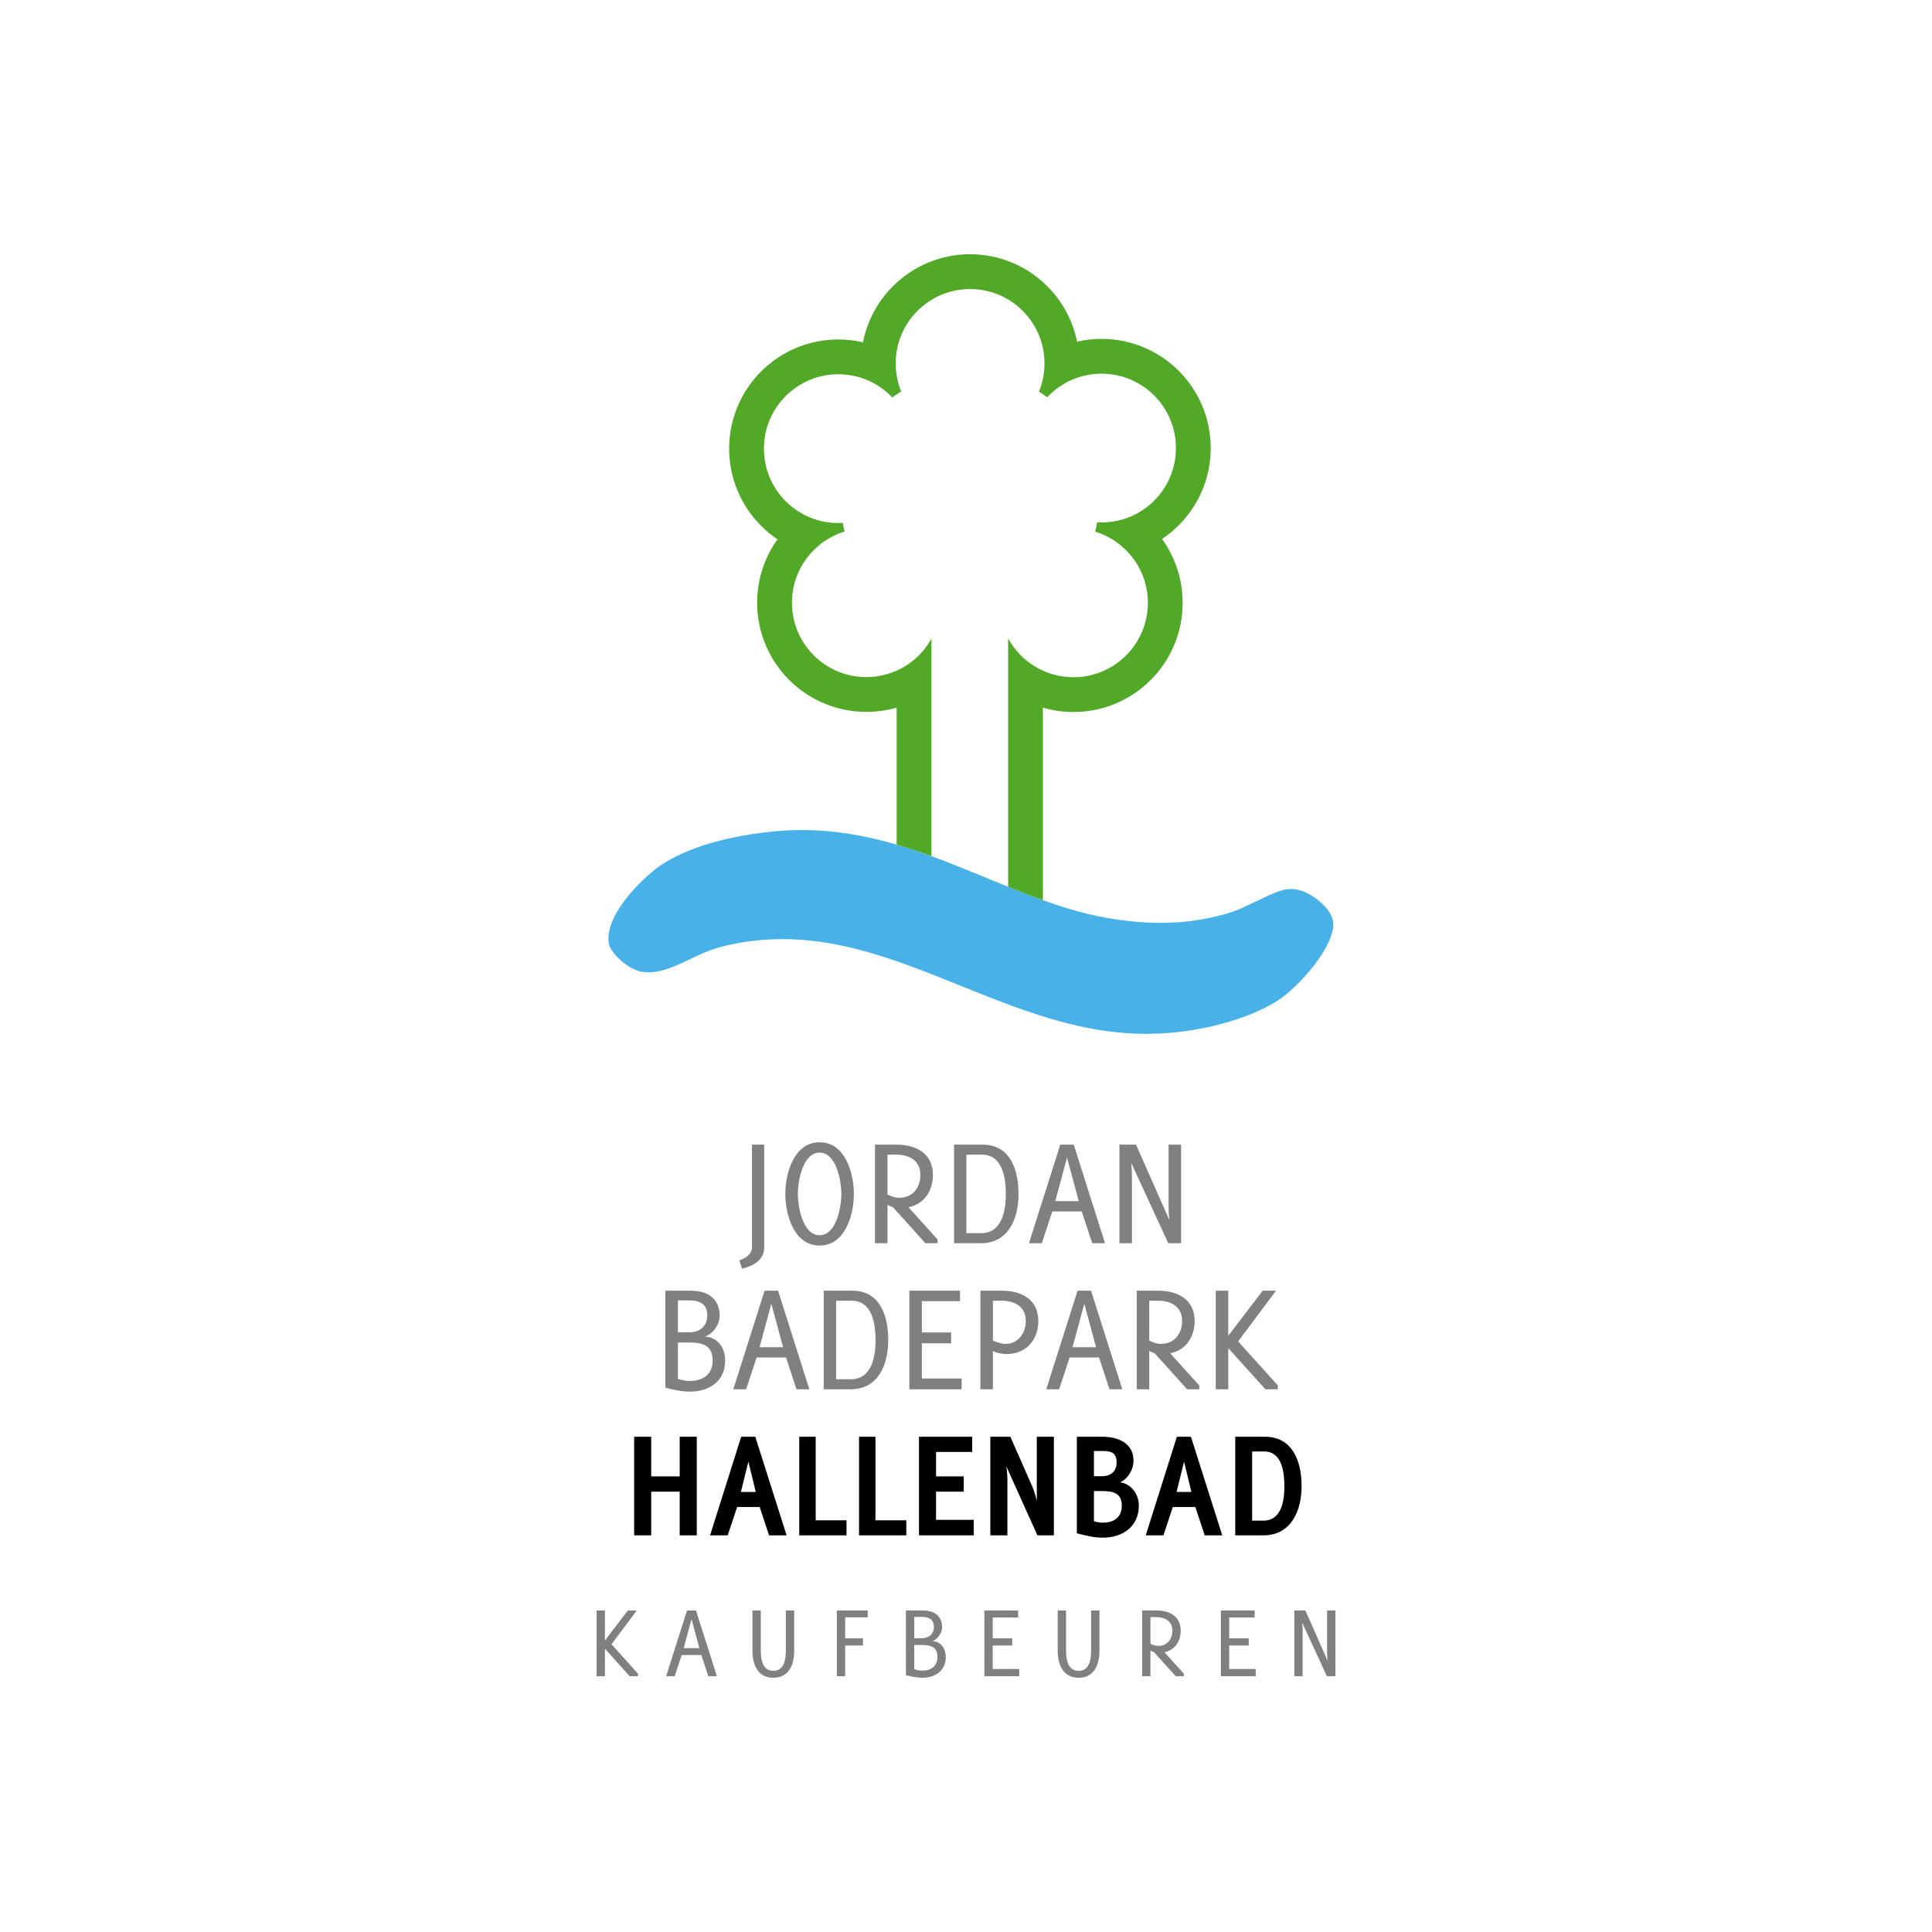
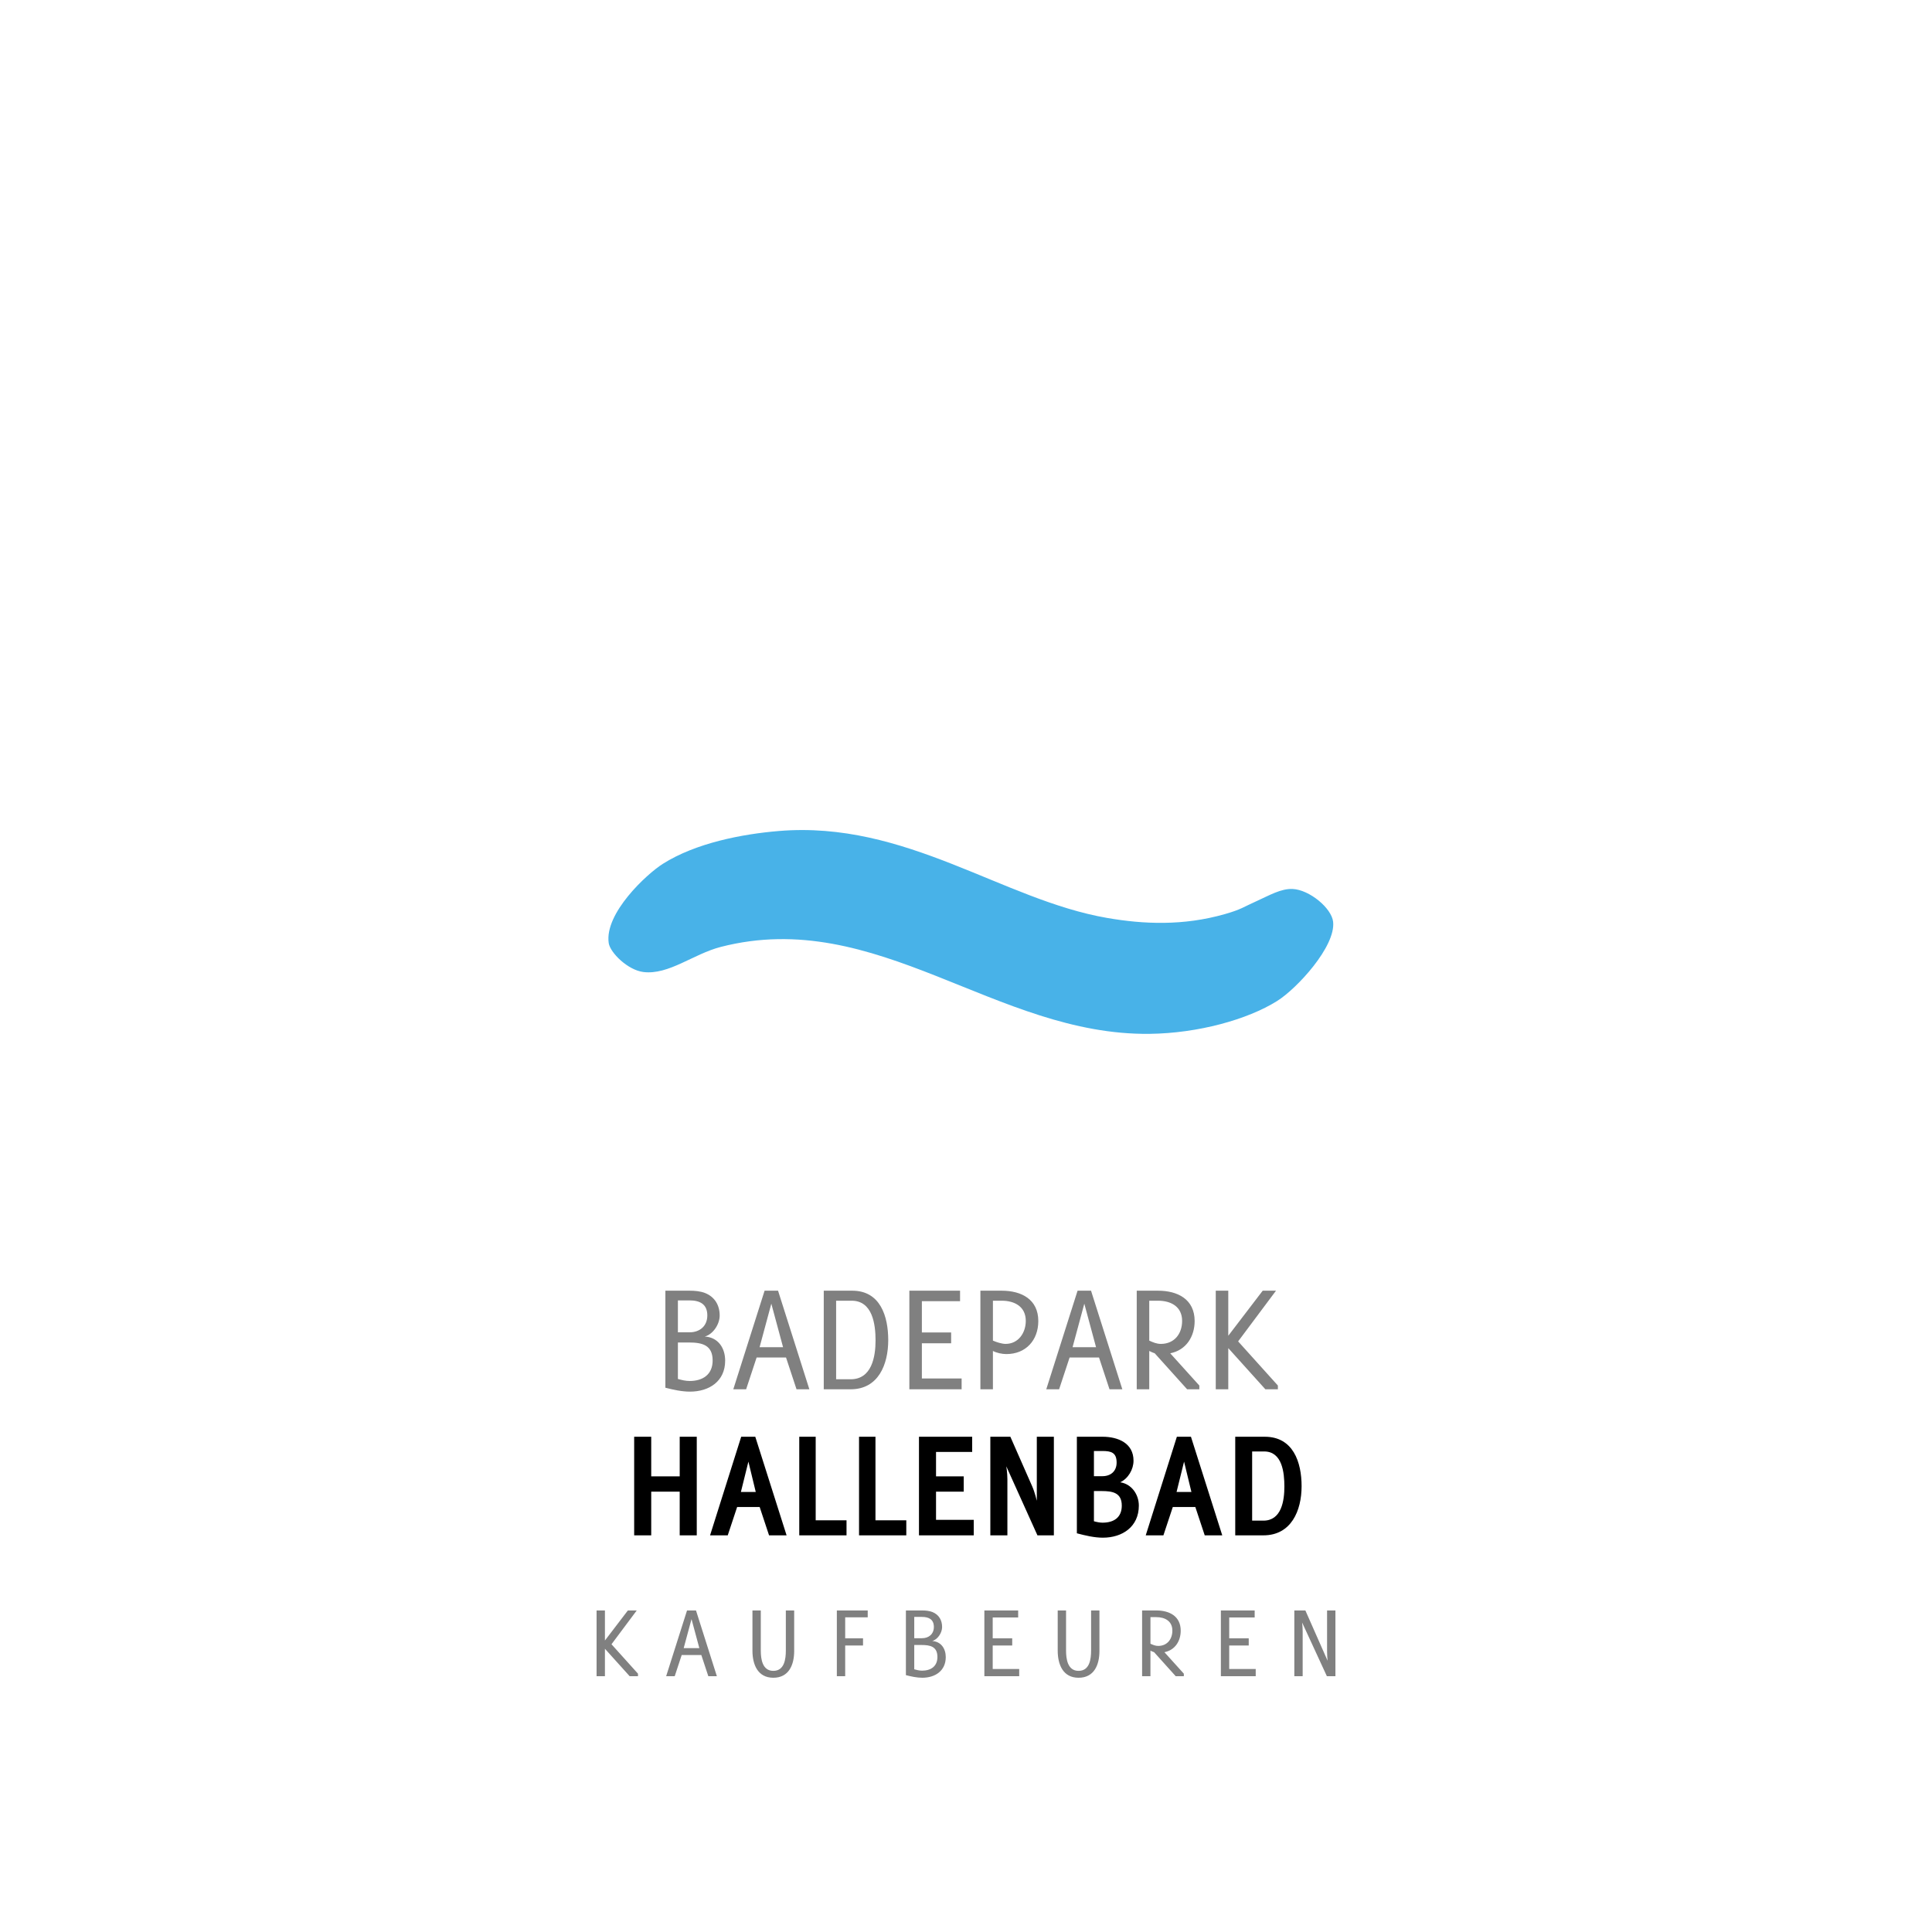
<svg xmlns="http://www.w3.org/2000/svg" version="1.1" id="Ebene_1" x="0px" y="0px" width="1000px" height="1000px" viewBox="-216 954.5 1000 1000" enable-background="new -216 954.5 1000 1000" xml:space="preserve">
  <rect x="-216" y="954.5" fill="#FFFFFF" width="1000" height="1000" />
  <g>
    <path fill="#808080" d="M470.784,1822.09l-12.798-27.756c0.163,1.512,0.271,3.078,0.271,4.645v23.111h-4.319v-34.021h5.724   l11.502,26.028c-0.163-1.565-0.271-3.186-0.271-4.752v-21.276h4.32v34.021H470.784L470.784,1822.09z M433.956,1818.365v3.725   h-18.034v-34.021h17.494v3.619h-13.174v10.8h10.097v3.726h-10.097v12.152L433.956,1818.365L433.956,1818.365z M390.812,1798.491   c0-4.913-3.834-6.966-8.316-6.966h-3.024v13.771c1.298,0.593,2.54,1.133,3.996,1.133   C388.11,1806.429,390.812,1802.975,390.812,1798.491z M396.751,1822.09h-4.212l-11.179-12.421   c-0.647-0.216-1.295-0.484-1.891-0.811v13.23h-4.317v-34.021h7.343c6.806,0,12.637,2.972,12.637,10.478   c0,5.345-2.917,10.044-8.425,11.123l10.044,11.126V1822.09z M342.266,1822.898c-8.045,0-10.799-6.804-10.799-14.04v-20.79h4.32   v20.846c0,4.373,0.863,10.422,6.479,10.422c5.725,0,6.479-6.049,6.479-10.478v-20.79h4.32v21.009   C353.065,1816.15,350.366,1822.898,342.266,1822.898z M311.54,1818.365v3.725h-18.036v-34.021H311v3.619h-13.176v10.8h10.099v3.726   h-10.099v12.152L311.54,1818.365L311.54,1818.365z M261.212,1791.417h-3.997v11.018h3.997c3.564,0,6.155-2.161,6.155-5.834   C267.367,1792.66,264.721,1791.417,261.212,1791.417z M257.215,1818.525c1.298,0.379,2.701,0.702,4.052,0.702   c4.536,0,7.938-2.214,7.938-7.073c0-5.401-3.726-6.21-8.208-6.21h-3.781L257.215,1818.525L257.215,1818.525z M266.503,1803.891   c4.591,0.271,7.021,3.943,7.021,8.316c0,7.129-5.507,10.69-12.149,10.69c-2.809,0-5.779-0.646-8.479-1.349v-33.48h8.372   c1.78,0,3.67,0.162,5.344,0.811c3.349,1.351,5.023,4.213,5.023,7.777C271.634,1799.57,269.42,1803.082,266.503,1803.891z    M221.469,1791.633v10.854h9.233v3.726h-9.233v15.877h-4.32v-34.021h15.983v3.563H221.469L221.469,1791.633z M184.262,1822.898   c-8.045,0-10.799-6.804-10.799-14.04v-20.79h4.32v20.846c0,4.373,0.863,10.422,6.479,10.422c5.726,0,6.481-6.049,6.481-10.478   v-20.79h4.32v21.009C195.063,1816.15,192.363,1822.898,184.262,1822.898z M141.927,1792.552l-4.049,15.013h8.101L141.927,1792.552z    M150.622,1822.09l-3.62-10.962H136.85l-3.617,10.962h-4.428l10.799-34.021h4.644l10.801,34.021H150.622z M114.226,1822.09h-4.32   l-12.798-14.203v14.203h-4.32v-34.021h4.32v15.554l11.881-15.554h4.589l-13.068,17.497l13.716,15.229V1822.09z" />
    <path d="M438.342,1705.773h-6.235v35.804h5.834c9.396,0,10.852-10.368,10.852-17.66   C448.791,1716.871,447.738,1705.773,438.342,1705.773z M437.939,1749.189h-14.582v-51.031h15.309   c14.661,0,19.036,13.124,19.036,25.598C457.702,1736.393,452.355,1749.189,437.939,1749.189z M396.872,1711.037l-3.888,15.715   h7.693L396.872,1711.037z M407.562,1749.189l-4.858-14.661h-11.665l-4.86,14.661h-9.15l16.116-51.031h7.29l16.201,51.031H407.562z    M354.266,1726.267h-4.049v15.634c1.456,0.404,2.996,0.729,4.454,0.729c5.831,0,9.962-2.672,9.962-8.83   C364.633,1727.075,359.773,1726.267,354.266,1726.267z M354.59,1705.53h-4.373v13.042h4.373c4.373,0,7.371-2.595,7.371-7.048   C361.961,1706.341,359.125,1705.53,354.59,1705.53z M363.824,1721.73c5.913,0.891,9.639,6.317,9.639,12.067   c0,10.938-8.506,16.606-18.631,16.606c-4.455,0-9.151-1.135-13.445-2.27v-49.979h13.284c7.938,0,16.038,3.241,16.038,12.395   C370.709,1715.089,367.955,1719.786,363.824,1721.73z M320.976,1749.189l-16.118-35.723c0,0,0.567,3.322,0.567,6.725v28.998h-8.829   v-51.031h10.366l11.342,25.758c1.295,2.917,2.349,7.372,2.349,7.372c0-6.562,0-0.403,0-33.13h8.83v51.031H320.976z    M288.01,1741.171v8.019h-28.351v-51.03H287.2v7.857h-18.711v12.638h14.337v7.938h-14.337v14.58L288.01,1741.171L288.01,1741.171z    M228.638,1749.189v-51.031h8.504v43.255H253.1v7.776H228.638z M197.696,1749.189v-51.031h8.506v43.255h15.957v7.776H197.696z    M171.372,1711.037l-3.888,15.715h7.695L171.372,1711.037z M182.063,1749.189l-4.86-14.661h-11.665l-4.86,14.661h-9.151   l16.117-51.031h7.29l16.201,51.031H182.063z M135.813,1749.189v-22.6H121.07v22.6h-8.827v-51.031h8.827v20.495h14.743v-20.495h8.83   v51.031H135.813z" />
    <path fill="#808080" d="M445.432,1673.591h-6.479l-19.197-21.304v21.304h-6.479v-51.031h6.479v23.328l17.82-23.328h6.885   l-19.603,26.244l20.573,22.842V1673.591z M395.861,1638.192c0-7.372-5.75-10.449-12.475-10.449h-4.536v20.655   c1.943,0.891,3.808,1.7,5.994,1.7C391.812,1650.1,395.861,1644.916,395.861,1638.192z M404.771,1673.591h-6.317l-16.769-18.632   c-0.972-0.323-1.944-0.729-2.835-1.214v19.846h-6.48v-51.031h11.018c10.206,0,18.955,4.454,18.955,15.714   c0,8.021-4.376,15.066-12.637,16.687l15.066,16.687L404.771,1673.591L404.771,1673.591z M345.237,1629.283l-6.075,22.517h12.148   L345.237,1629.283z M358.277,1673.591l-5.427-16.442h-15.229l-5.427,16.442h-6.643l16.201-51.031h6.966l16.199,51.031H358.277z    M302.468,1627.743h-4.536v20.655c1.864,0.811,4.618,1.7,6.563,1.7c6.642,0,10.448-5.75,10.448-11.906   C314.943,1630.82,309.191,1627.743,302.468,1627.743z M304.897,1655.364c-2.186,0-5.021-0.565-6.966-1.619v19.846h-6.479v-51.031   h11.015c10.207,0,18.955,4.454,18.955,15.714C321.423,1648.156,315.023,1655.364,304.897,1655.364z M281.733,1668.001v5.59H254.68   v-51.031h26.243v5.427H261.16v16.201h15.148v5.589H261.16v18.226L281.733,1668.001L281.733,1668.001z M224.792,1627.743h-8.019   v40.663h7.532c10.854,0,12.879-11.502,12.879-20.089C237.184,1639.975,235.646,1627.743,224.792,1627.743z M224.305,1673.591   h-13.932v-51.031h14.743c14.58,0,18.629,13.284,18.629,25.598C243.744,1660.63,238.723,1673.591,224.305,1673.591z    M183.238,1629.283l-6.074,22.517h12.15L183.238,1629.283z M196.28,1673.591l-5.428-16.442h-15.228l-5.428,16.442h-6.64   l16.199-51.031h6.966l16.201,51.031H196.28z M140.875,1627.582h-5.994v16.523h5.994c5.345,0,9.233-3.239,9.233-8.75   C150.108,1629.443,146.141,1627.582,140.875,1627.582z M134.881,1668.244c1.943,0.564,4.049,1.053,6.076,1.053   c6.803,0,11.905-3.32,11.905-10.612c0-8.099-5.589-9.313-12.311-9.313h-5.67V1668.244z M148.813,1646.293   c6.884,0.405,10.53,5.912,10.53,12.474c0,10.693-8.264,16.038-18.226,16.038c-4.212,0-8.667-0.972-12.716-2.024v-50.221h12.555   c2.672,0,5.508,0.242,8.019,1.214c5.021,2.026,7.532,6.318,7.532,11.665C156.508,1639.814,153.186,1645.076,148.813,1646.293z" />
-     <path fill="#808080" d="M388.692,1597.989l-19.197-41.634c0.242,2.268,0.405,4.615,0.405,6.967v34.667h-6.481v-51.029h8.588   l17.252,39.042c-0.242-2.351-0.405-4.78-0.405-7.129v-31.913h6.481v51.029H388.692L388.692,1597.989z M336.284,1553.682   l-6.073,22.521h12.149L336.284,1553.682z M349.326,1597.989l-5.428-16.443H328.67l-5.426,16.443h-6.644l16.199-51.029h6.966   l16.201,51.029H349.326z M292.223,1552.144h-8.02v40.662h7.531c10.854,0,12.879-11.503,12.879-20.088   C304.613,1564.375,303.076,1552.144,292.223,1552.144z M291.734,1597.989h-13.933v-51.029h14.743   c14.579,0,18.631,13.284,18.631,25.595C311.177,1585.028,306.153,1597.989,291.734,1597.989z M260.39,1562.593   c0-7.371-5.752-10.449-12.476-10.449h-4.536v20.656c1.945,0.891,3.809,1.7,5.994,1.7   C256.339,1574.5,260.39,1569.316,260.39,1562.593z M269.299,1597.989h-6.318l-16.767-18.629c-0.972-0.324-1.943-0.729-2.835-1.217   v19.846H236.9v-51.029h11.015c10.207,0,18.955,4.455,18.955,15.715c0,8.02-4.373,15.063-12.637,16.687l15.067,16.686   L269.299,1597.989L269.299,1597.989z M208.227,1551.091c-8.748,0-11.259,14.822-11.259,21.383c0,6.562,2.511,21.386,11.259,21.386   c8.749,0,11.26-14.822,11.26-21.386C219.486,1565.913,216.975,1551.091,208.227,1551.091z M208.227,1599.205   c-13.284,0-17.739-15.957-17.739-26.731c0-10.771,4.455-26.729,17.739-26.729c13.285,0,17.739,15.957,17.739,26.729   C225.965,1583.248,221.511,1599.205,208.227,1599.205z M168.05,1611.191l-1.377-4.373c3.401-1.135,6.561-3.077,6.561-7.047v-52.812   h6.318v53.298C179.552,1606.818,173.639,1609.814,168.05,1611.191z" />
    <path fill="#48B2E8" d="M187.058,1384.63c65.877-5.497,115.751,35.621,169.979,44.995c18.822,3.254,39.391,4.186,60.993-2   c8.604-2.463,9.294-3.551,16.998-6.999c5.766-2.58,11.974-6.257,17.997-5.999c8.717,0.375,20.22,9.918,20.996,16.999   c1.401,12.733-18.705,34.543-28.995,40.994c-15.362,9.632-40.979,16.701-65.992,16.998c-79.692,0.946-140.98-65.864-221.973-44.994   c-14.188,3.657-26.888,14.575-39.994,12.998c-8.138-0.979-17.276-10.063-17.999-14.998c-2.254-15.396,19.574-35.661,27.996-40.994   C144.103,1390.84,168.015,1386.221,187.058,1384.63z" />
-     <path fill="#52A827" d="M177.953,1226.67c2.608,2.607,5.437,4.938,8.458,6.968c-3.214,4.499-5.739,9.421-7.517,14.648   c-1.985,5.847-2.992,11.962-2.992,18.175c0,7.621,1.498,15.021,4.448,22c2.849,6.73,6.92,12.771,12.104,17.955   c5.182,5.184,11.225,9.255,17.955,12.102c6.977,2.951,14.379,4.449,22,4.449c5.34,0,10.623-0.756,15.699-2.221   c0,20.615,0,48.516,0,70.953c6.096,1.783,12.089,3.794,18.001,5.947v-112.559c-6.564,11.852-19.192,19.878-33.7,19.878   c-21.266,0-38.504-17.241-38.504-38.505c0-17.338,11.46-31.997,27.218-36.822c-0.363-1.478-0.671-2.977-0.934-4.492   c-0.755,0.045-1.514,0.073-2.28,0.073c-21.266,0-38.504-17.239-38.504-38.504c0-21.264,17.239-38.504,38.504-38.504   c11.006,0,20.925,4.625,27.942,12.028c1.48-1.114,3.015-2.158,4.587-3.148c-1.816-4.471-2.826-9.355-2.826-14.48   c0-21.266,17.239-38.504,38.505-38.504c21.266,0,38.504,17.238,38.504,38.504c0,5.17-1.025,10.098-2.873,14.602   c1.461,0.928,2.894,1.896,4.275,2.932c7.026-7.522,17.028-12.231,28.136-12.231c21.267,0,38.505,17.239,38.505,38.504   c0,21.267-17.238,38.505-38.505,38.505c-0.771,0-1.536-0.029-2.297-0.074c-0.275,1.637-0.606,3.254-1,4.846   c15.784,4.81,27.269,19.479,27.269,36.834c0,21.267-17.238,38.505-38.505,38.505c-14.594,0-27.29-8.12-33.82-20.087v128.558   c6.019,2.435,12.01,4.783,18.001,6.937c0-20.217,0-68.272,0-99.662c5.068,1.478,10.388,2.256,15.819,2.256   c7.62,0,15.022-1.498,22-4.448c6.729-2.849,12.771-6.92,17.954-12.104c5.184-5.184,9.255-11.225,12.104-17.955   c2.95-6.977,4.448-14.379,4.448-22c0-6.222-1.009-12.34-2.998-18.192c-1.807-5.313-4.387-10.308-7.676-14.864   c3.098-2.062,5.99-4.435,8.656-7.1c5.184-5.184,9.255-11.225,12.103-17.955c2.95-6.977,4.448-14.379,4.448-22   c0-7.62-1.498-15.021-4.448-22c-2.848-6.73-6.919-12.771-12.103-17.955c-5.186-5.184-11.226-9.255-17.955-12.104   c-6.979-2.951-14.379-4.449-22-4.449c-4.308,0-8.536,0.479-12.66,1.424c-0.742-3.662-1.854-7.246-3.324-10.723   c-2.849-6.729-6.92-12.771-12.104-17.955c-5.185-5.184-11.226-9.254-17.955-12.103c-6.978-2.95-14.379-4.448-21.999-4.448   c-7.621,0-15.023,1.498-22,4.448c-6.73,2.849-12.771,6.919-17.955,12.103c-5.184,5.185-9.255,11.226-12.104,17.955   c-1.513,3.58-2.646,7.272-3.388,11.047c-4.157-0.963-8.422-1.447-12.762-1.447c-7.62,0-15.022,1.498-22,4.449   c-6.73,2.847-12.773,6.918-17.955,12.102c-5.184,5.184-9.255,11.225-12.104,17.955c-2.95,6.979-4.448,14.379-4.448,22   s1.498,15.021,4.448,22C168.698,1215.445,172.769,1221.486,177.953,1226.67z" />
  </g>
</svg>